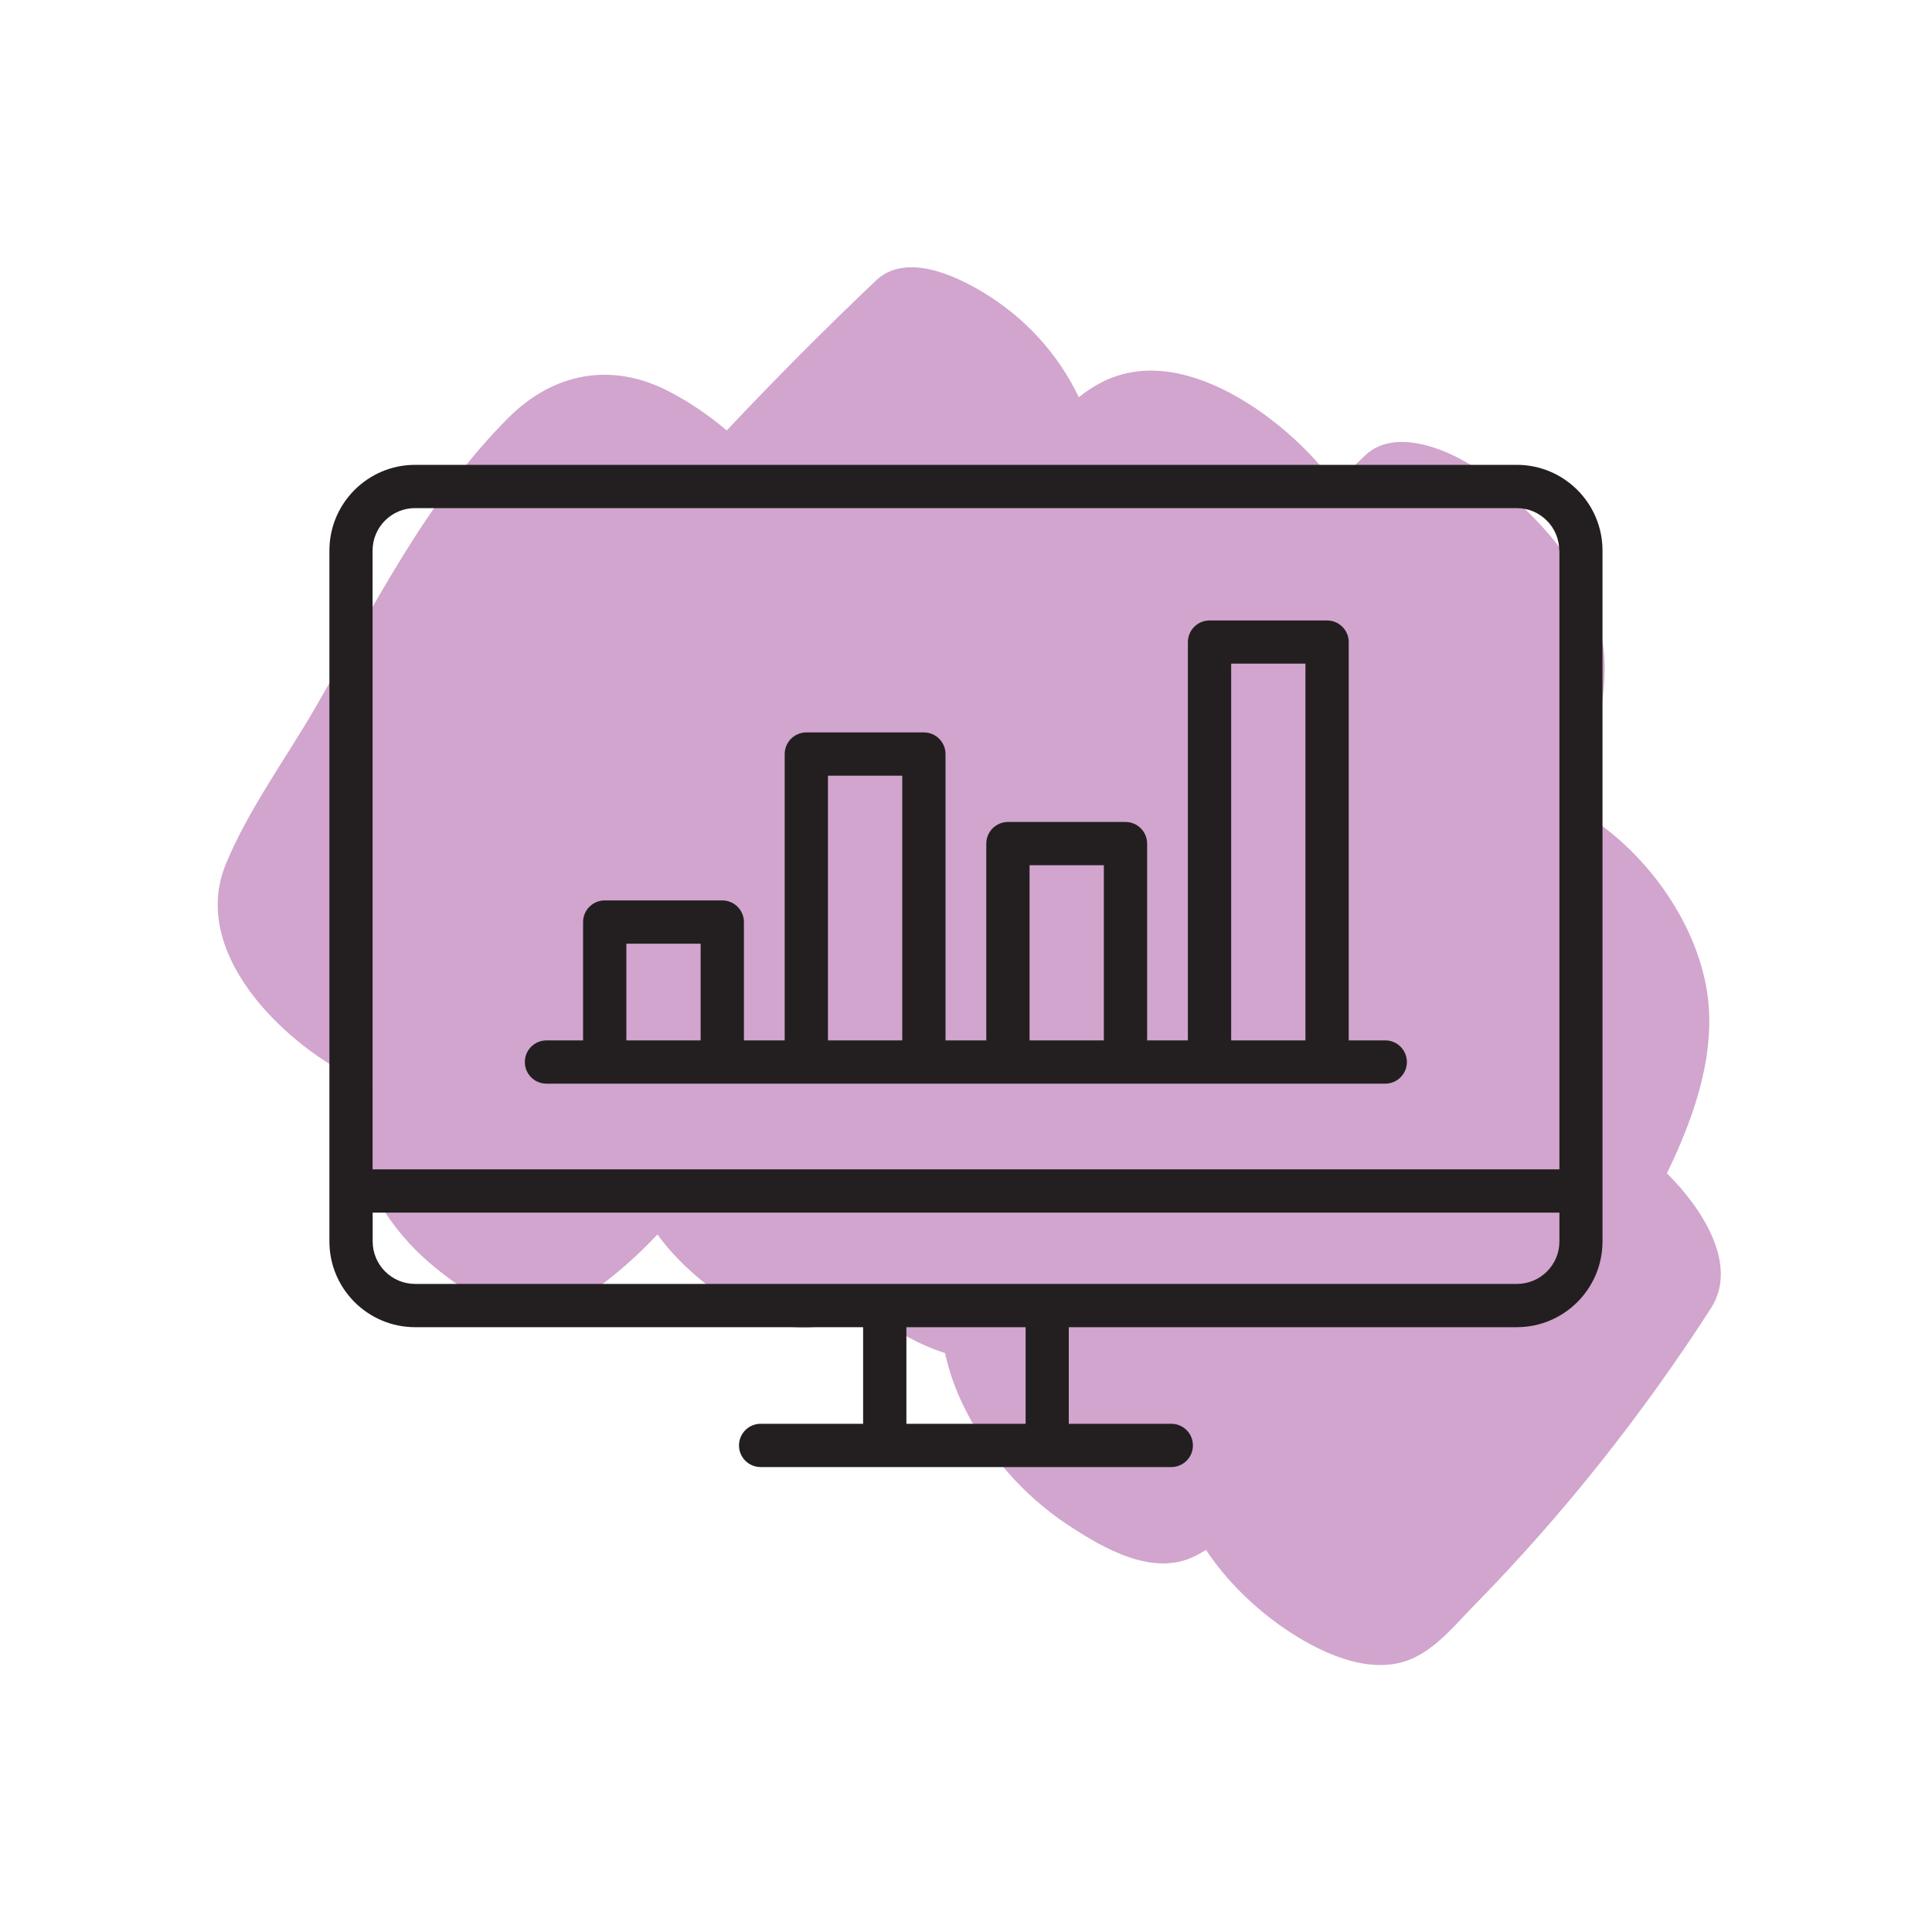
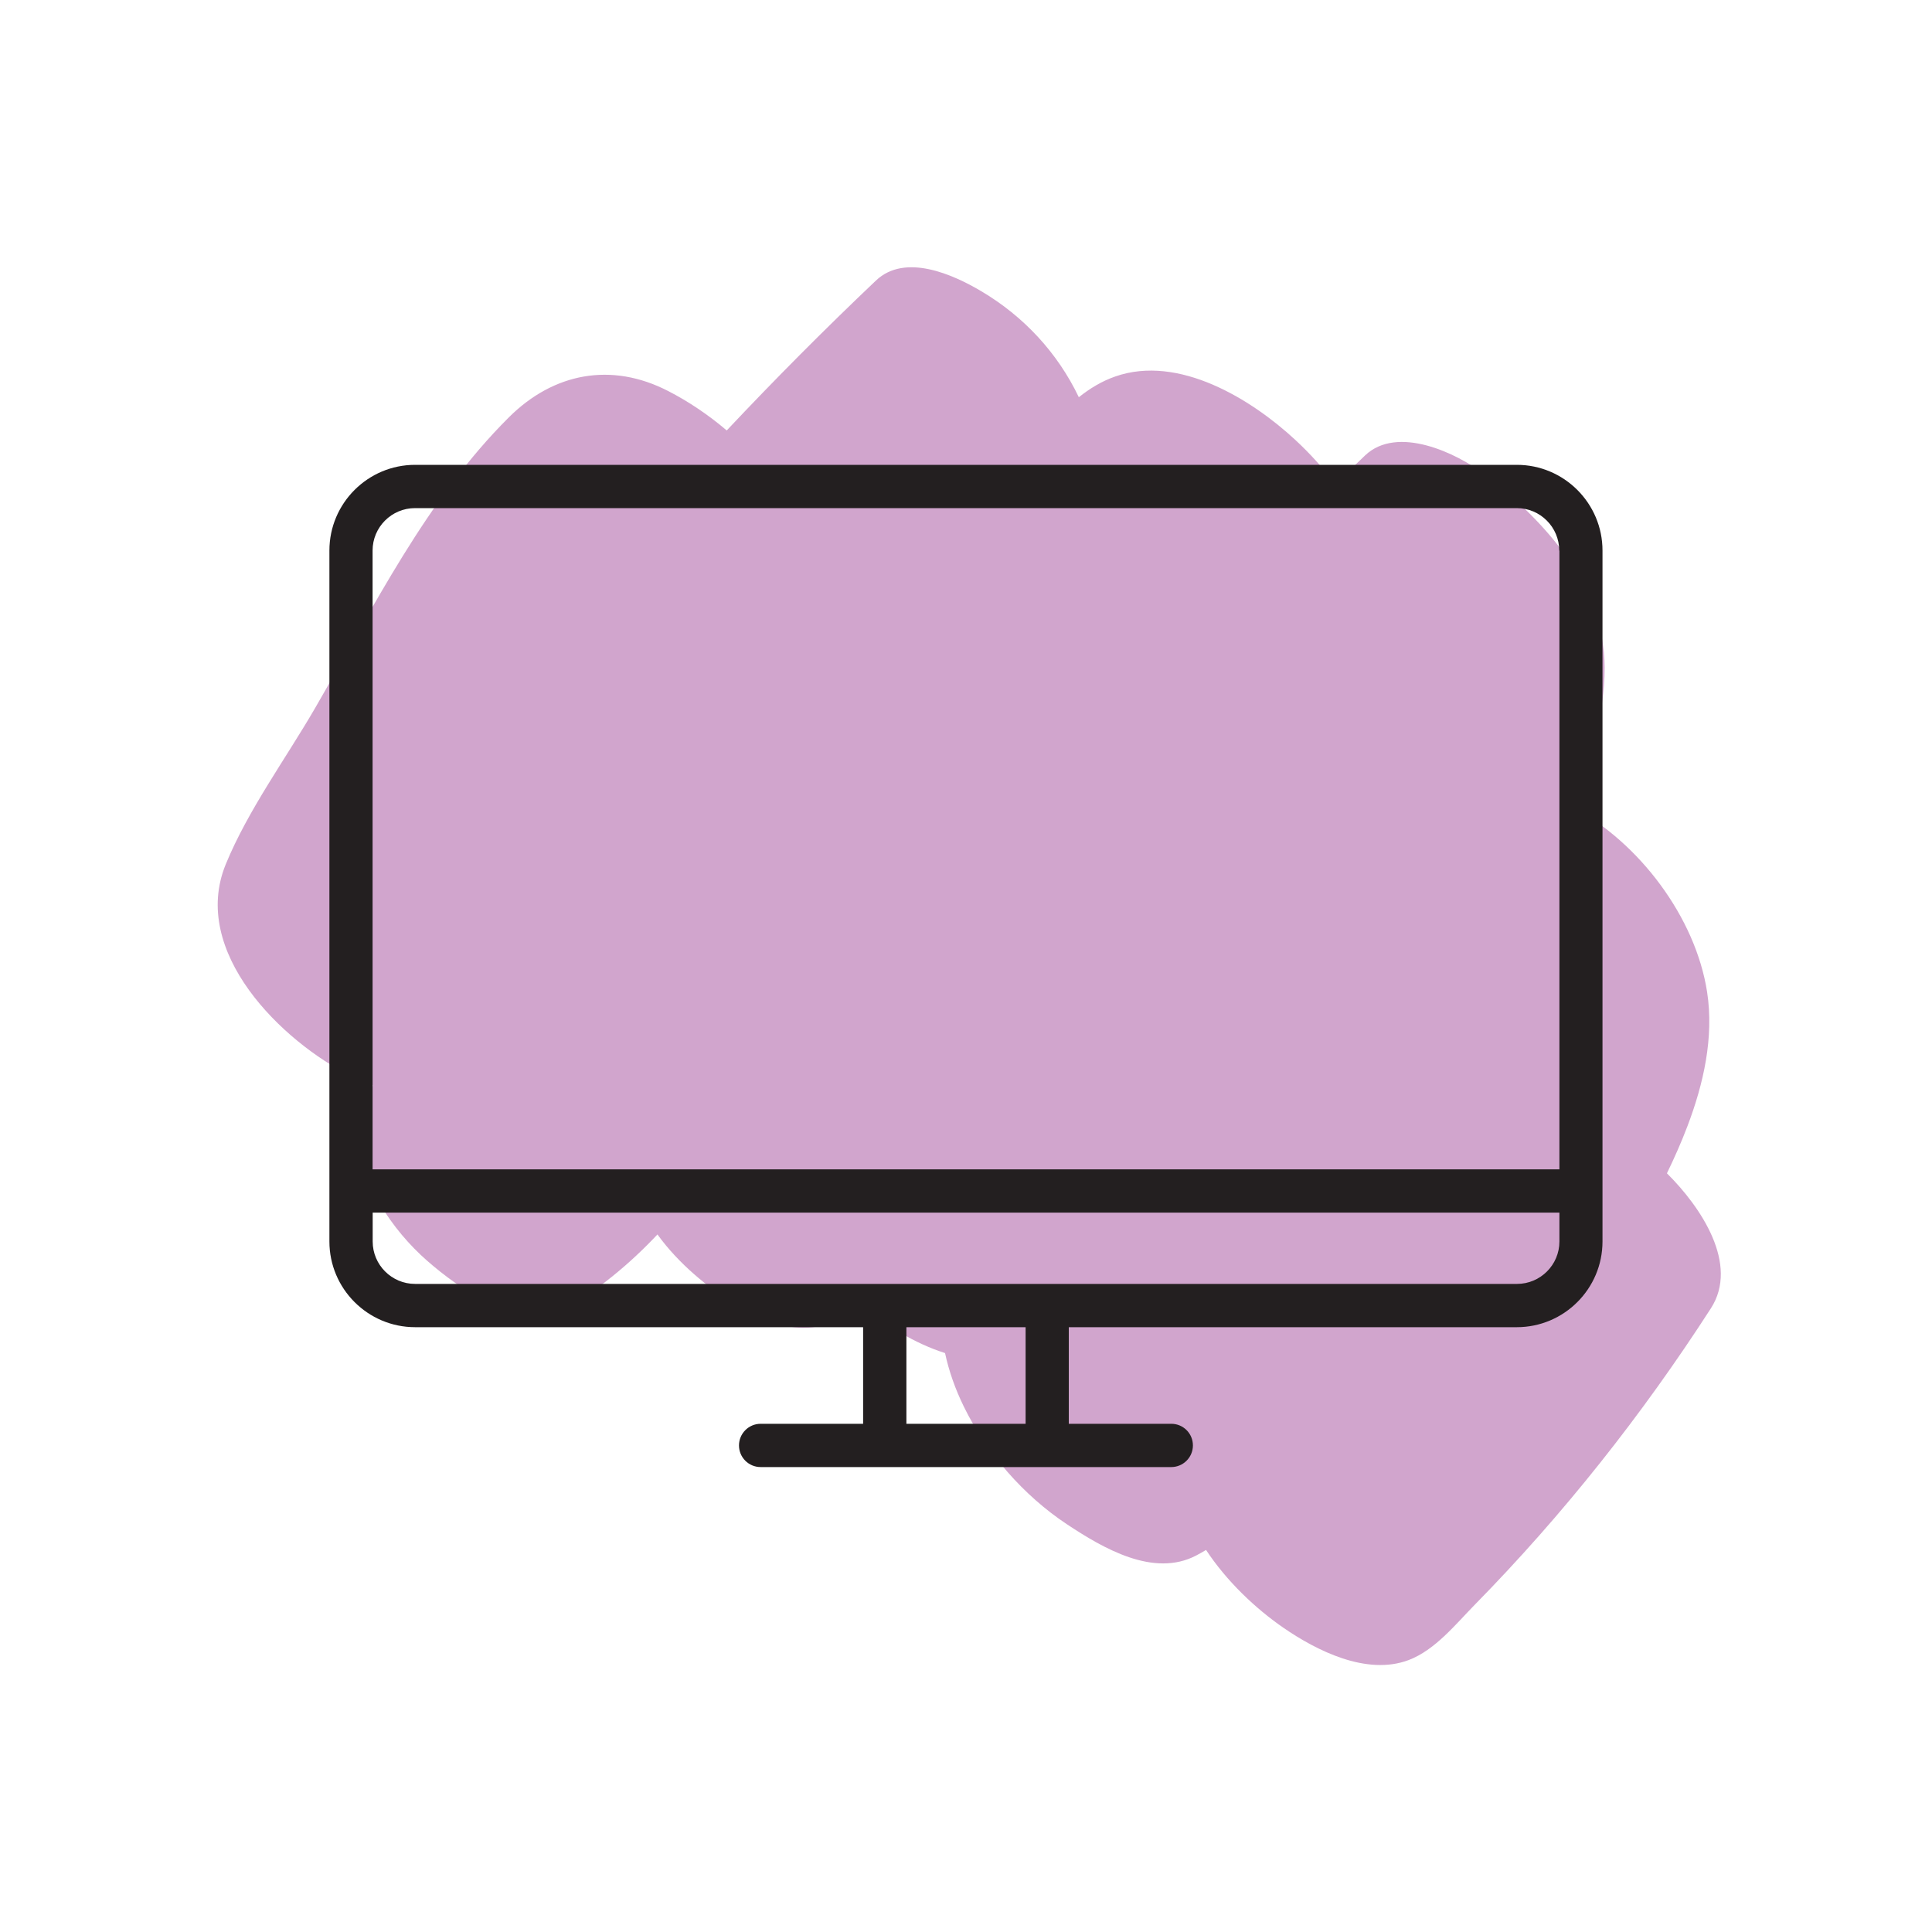
<svg xmlns="http://www.w3.org/2000/svg" id="a" data-name="Layer 1" width="200" height="200" viewBox="0 0 200 200">
  <defs>
    <style>
      .b {
        fill: #d1a5cd;
        fill-rule: evenodd;
      }

      .b, .c {
        stroke-width: 0px;
      }

      .c {
        fill: #231f20;
      }
    </style>
  </defs>
  <path class="b" d="m44.17,130.47c1.82,1.6,3.8,3.04,5.96,4.16,1.6.83,5.78,2.4,7.73,1.28,3.96-2.27,7.27-5.01,10.2-8.12,2.17,3.01,5.28,5.58,8.15,7.28,3.26,1.93,7.49,3.65,10.9,1.11.6-.45,1.18-.92,1.76-1.38,2.74,2.43,5.91,4.3,8.96,5.27.4,1.86,1.05,3.71,1.94,5.53,2.35,4.82,6.19,9.21,10.66,12.18,3.77,2.5,8.99,5.56,13.41,3.24.34-.18.67-.37,1.01-.57,2.14,3.25,5.12,6.06,8,8.05,3.44,2.37,8.62,4.99,12.97,3.35,2.73-1.03,4.86-3.7,6.84-5.72,9.19-9.36,17.34-19.67,24.45-30.69,2.95-4.57-1.03-10.49-4.55-13.98.77-1.59,1.49-3.21,2.12-4.87,1.67-4.39,2.76-9.2,2.04-13.89-1.19-7.73-7.04-15.5-13.98-19.17,1.75-4.7,3.39-9.38,3.37-14.45-.04-8.44-6.16-15.13-12.4-19.95-2.91-2.24-9.06-5.15-12.39-1.99-1.04.99-2.07,1.98-3.1,2.98-1.25-1.68-2.66-3.22-4.14-4.59-4.54-4.21-12.06-8.85-18.62-6.56-1.39.48-2.64,1.24-3.78,2.15-2.2-4.6-5.71-8.38-10.11-10.98-2.92-1.73-7.88-3.96-10.89-1.1-5.3,5.03-10.45,10.21-15.45,15.52-1.91-1.63-3.98-3.01-6.04-4.07-5.9-3.05-11.89-1.89-16.51,2.71-8.53,8.49-14.08,19.78-20.05,30.08-3.04,5.25-6.96,10.58-9.26,16.19-3.72,9.07,5.81,18.36,13.02,21.95.7.35,1.44.67,2.2.93-.34,1.63-.66,3.27-.94,4.91-.84,4.9,3.11,10.21,6.53,13.22Z" />
  <g>
-     <path class="c" d="m143.41,107.7h-3.79v-41.23c0-1.23-1-2.24-2.24-2.24h-12.17c-1.23,0-2.24,1-2.24,2.24v41.23h-4.22v-20.37c0-1.23-1-2.24-2.24-2.24h-12.17c-1.23,0-2.24,1-2.24,2.24v20.37h-4.22v-29.64c0-1.23-1-2.24-2.24-2.24h-12.17c-1.23,0-2.24,1-2.24,2.24v29.64h-4.22v-12.25c0-1.23-1-2.24-2.24-2.24h-12.17c-1.23,0-2.24,1-2.24,2.24v12.25h-3.79c-1.23,0-2.24,1-2.24,2.24s1,2.24,2.24,2.24h86.83c1.23,0,2.24-1,2.24-2.24s-1-2.24-2.24-2.24Zm-8.27-39v39h-7.69v-39h7.69Zm-20.87,20.87v18.13h-7.69v-18.13h7.69Zm-20.87-9.27v27.4h-7.69v-27.4h7.69Zm-20.87,17.39v10.01h-7.69v-10.01h7.69Z" />
    <path class="c" d="m157.03,48.12H42.97c-4.89,0-8.87,3.98-8.87,8.87v71.53c0,4.89,3.98,8.87,8.87,8.87h46.38v10h-10.61c-1.23,0-2.24,1-2.24,2.24s1,2.24,2.24,2.24h42.51c1.23,0,2.24-1,2.24-2.24s-1-2.24-2.24-2.24h-10.61v-10h46.38c4.89,0,8.87-3.98,8.87-8.87V56.99c0-4.89-3.98-8.87-8.87-8.87Zm-50.86,89.27v10h-12.34v-10h12.34Zm55.26-11.86v2.99c0,2.42-1.97,4.39-4.39,4.39H42.97c-2.42,0-4.39-1.97-4.39-4.39v-2.99h122.85Zm0-68.54v64.06H38.57V56.99c0-2.42,1.97-4.39,4.39-4.39h114.06c2.42,0,4.39,1.97,4.39,4.39Z" />
  </g>
</svg>